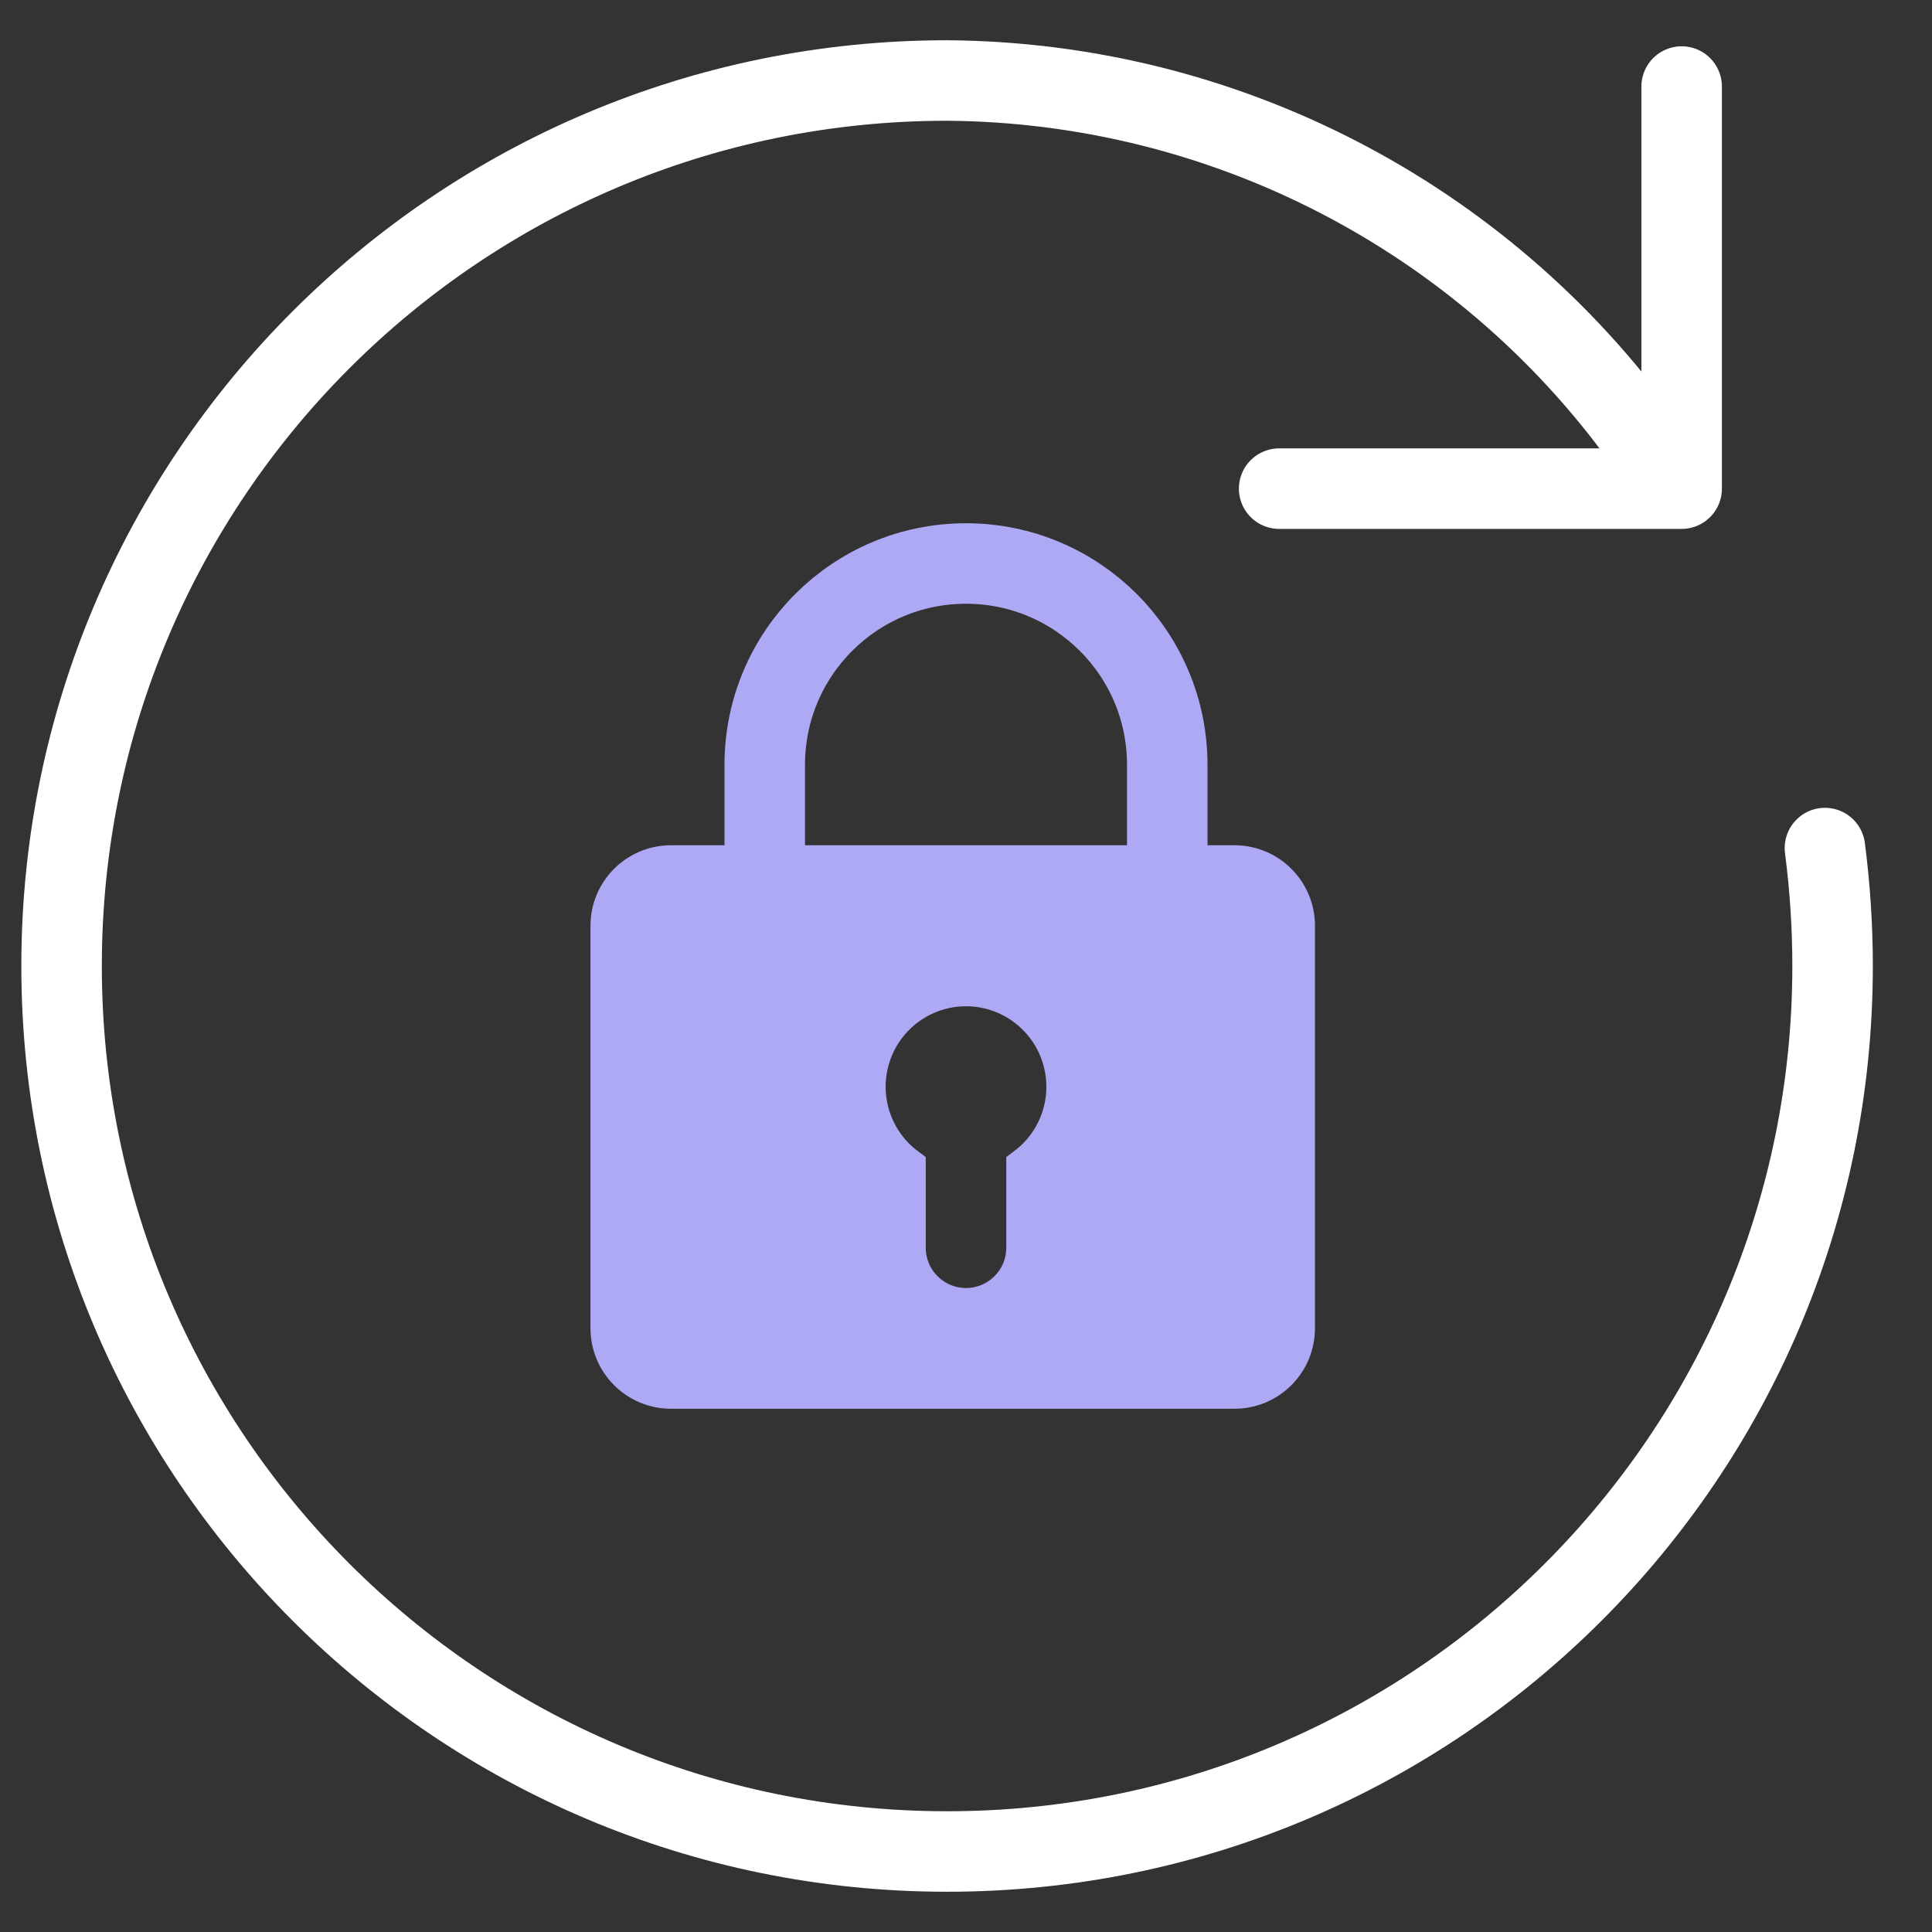
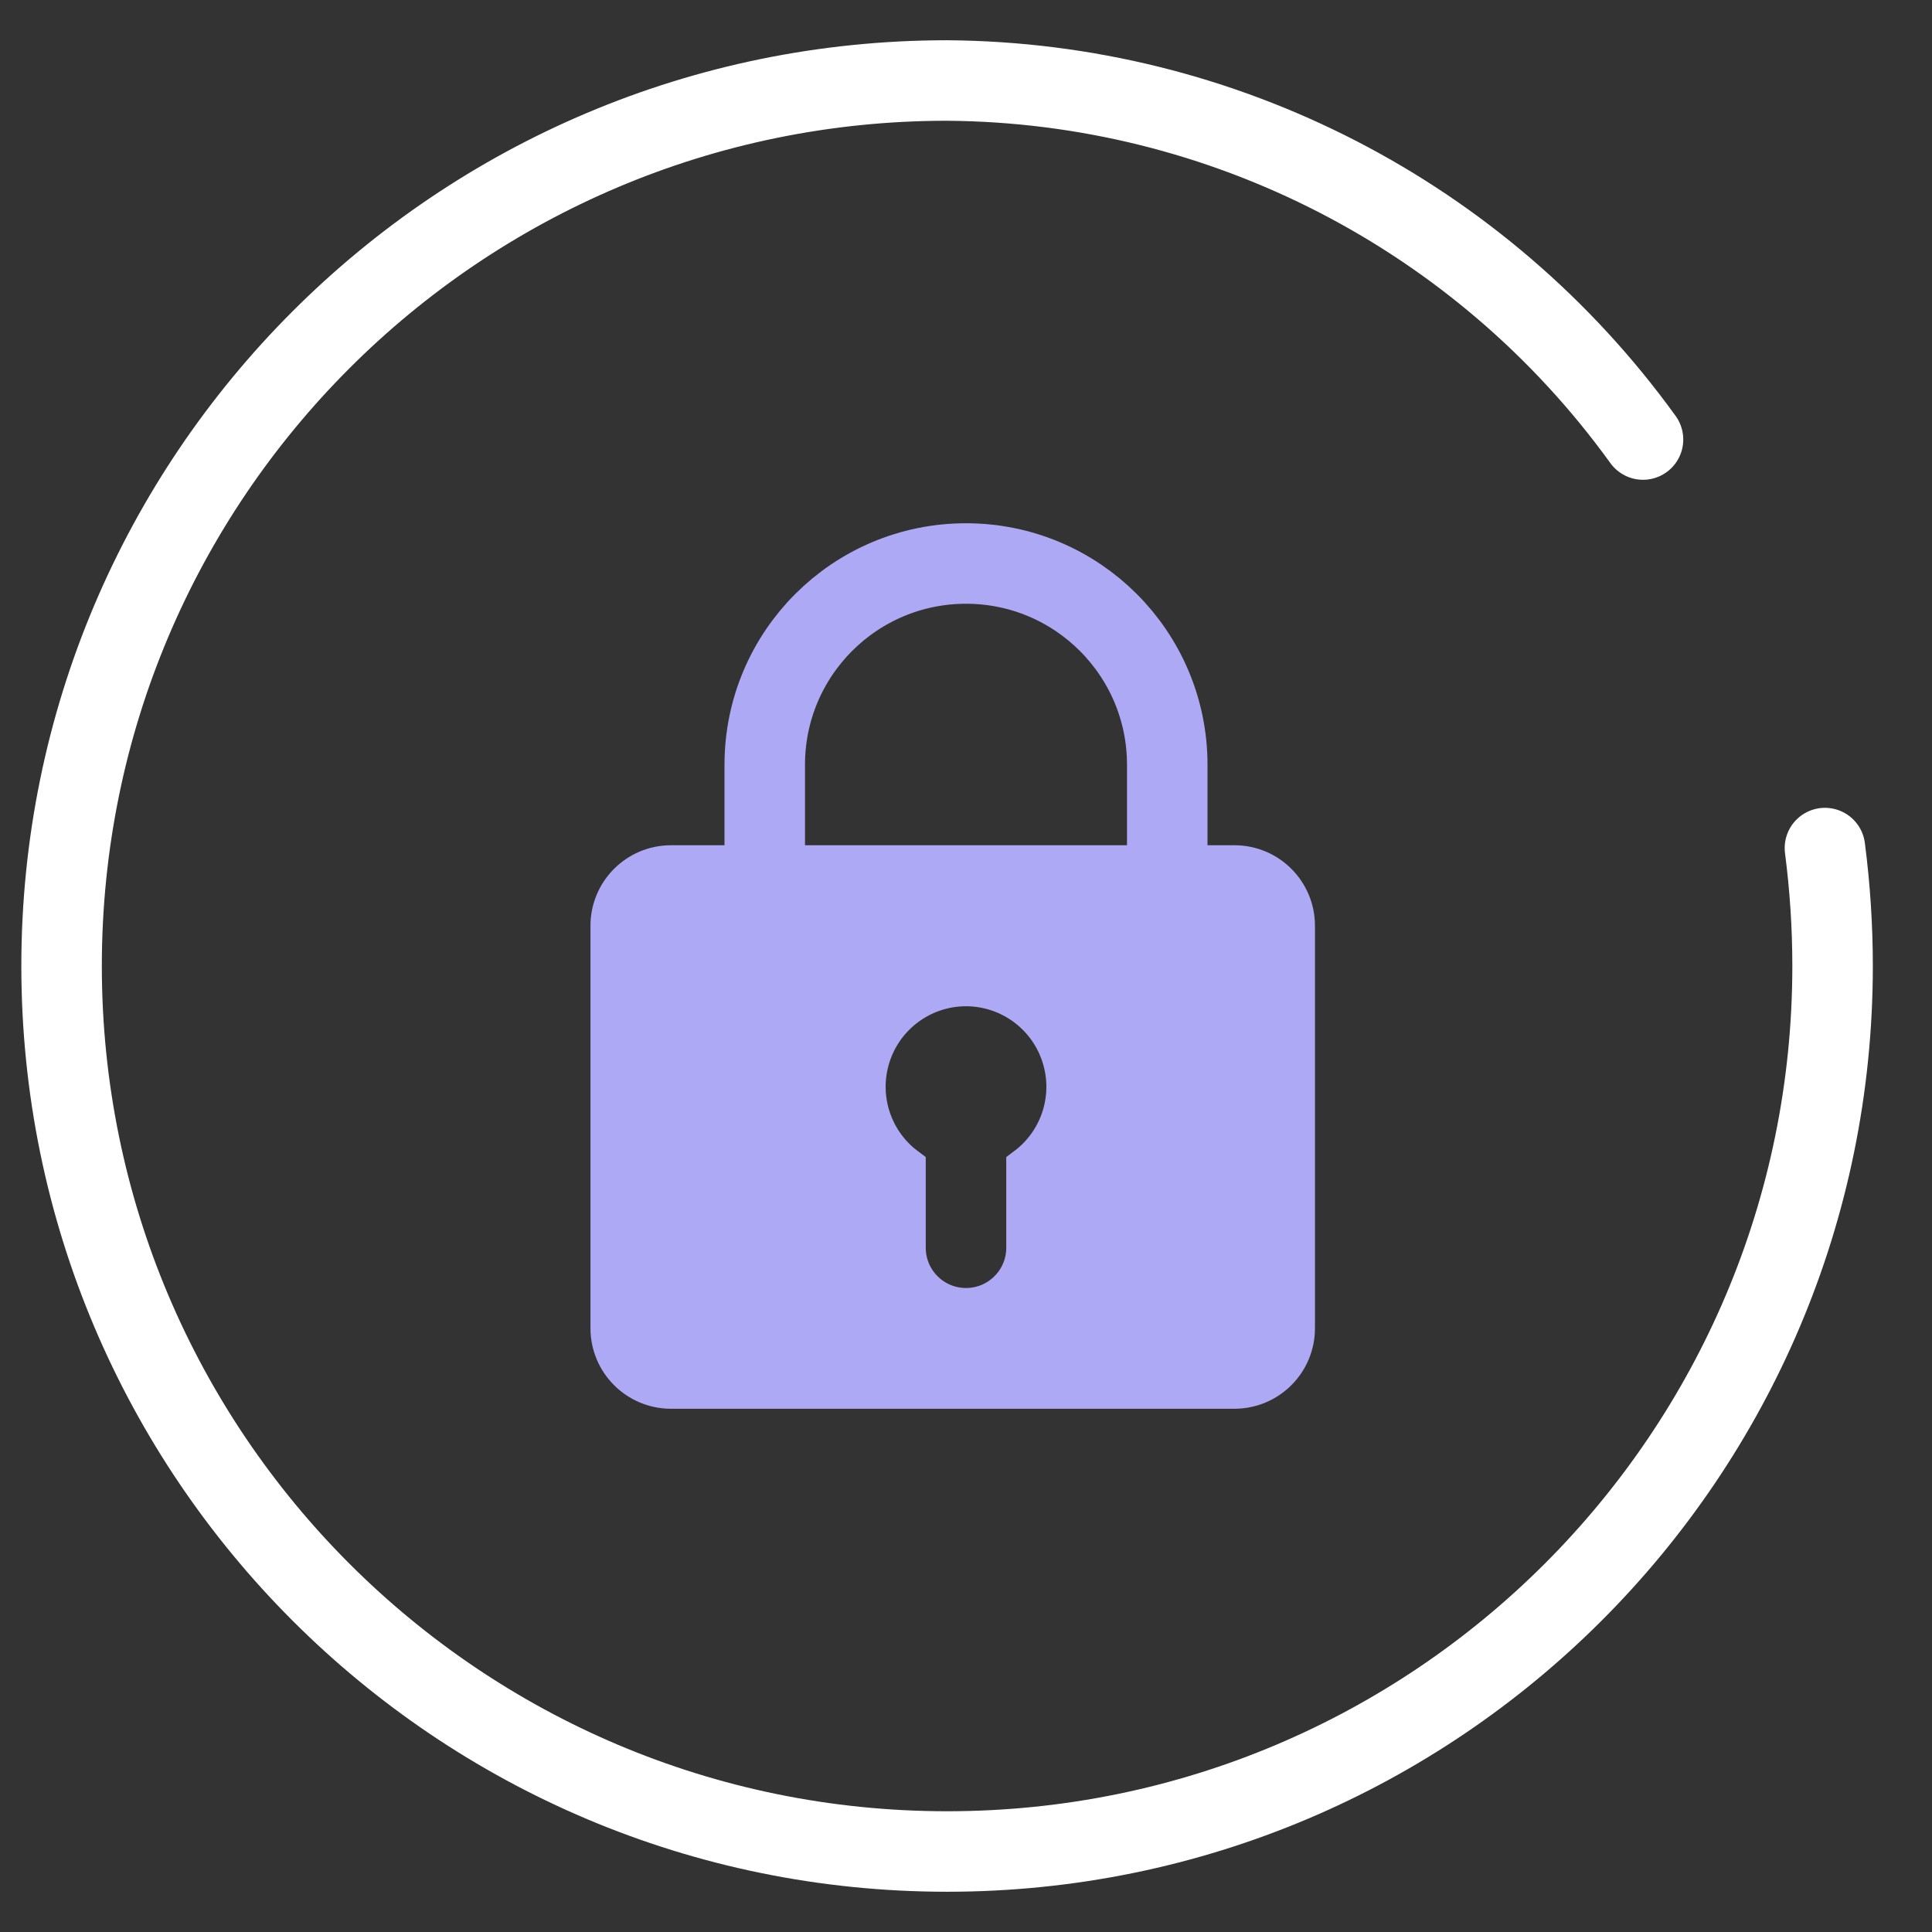
<svg xmlns="http://www.w3.org/2000/svg" width="48" height="48" viewBox="0 0 48 48" fill="none">
  <rect x="0" y="0" width="48" height="48" fill="#333333" stroke="none" />
  <path d="M45.34 21.07C45.466 22.042 45.53 23.02 45.53 24C45.53 36.15 35.68 46 23.53 46C11.38 46 1.53 36.15 1.53 24C1.53 11.85 11.38 2 23.53 2C30.386 2.048 36.807 5.361 40.82 10.92" stroke="white" stroke-width="2" stroke-linecap="round" stroke-linejoin="round" />
-   <path d="M31.78 12.14H41.78V2.15" stroke="white" stroke-width="2" stroke-linecap="round" stroke-linejoin="round" />
  <path d="M24.001 24.5L23.999 24.5C22.869 24.502 21.881 25.261 21.589 26.353C21.323 27.347 21.693 28.391 22.5 28.997V31C22.5 31.828 23.172 32.5 24 32.5C24.828 32.5 25.5 31.828 25.5 31V28.997C26.307 28.391 26.678 27.347 26.411 26.353L26.411 26.353C26.119 25.261 25.131 24.502 24.001 24.5ZM30.67 21.5C31.498 21.5 32.17 22.172 32.17 23V33C32.17 33.828 31.498 34.5 30.67 34.5H16.67C15.842 34.5 15.17 33.828 15.17 33V23C15.17 22.172 15.842 21.5 16.67 21.5H30.67Z" fill="#AEA9F4" stroke="#AEA9F4" />
  <path d="M19 23V19C19 16.239 21.239 14 24 14C26.761 14 29 16.239 29 19V22.5" stroke="#AEA9F4" stroke-width="2" stroke-linecap="round" stroke-linejoin="round" />
</svg>